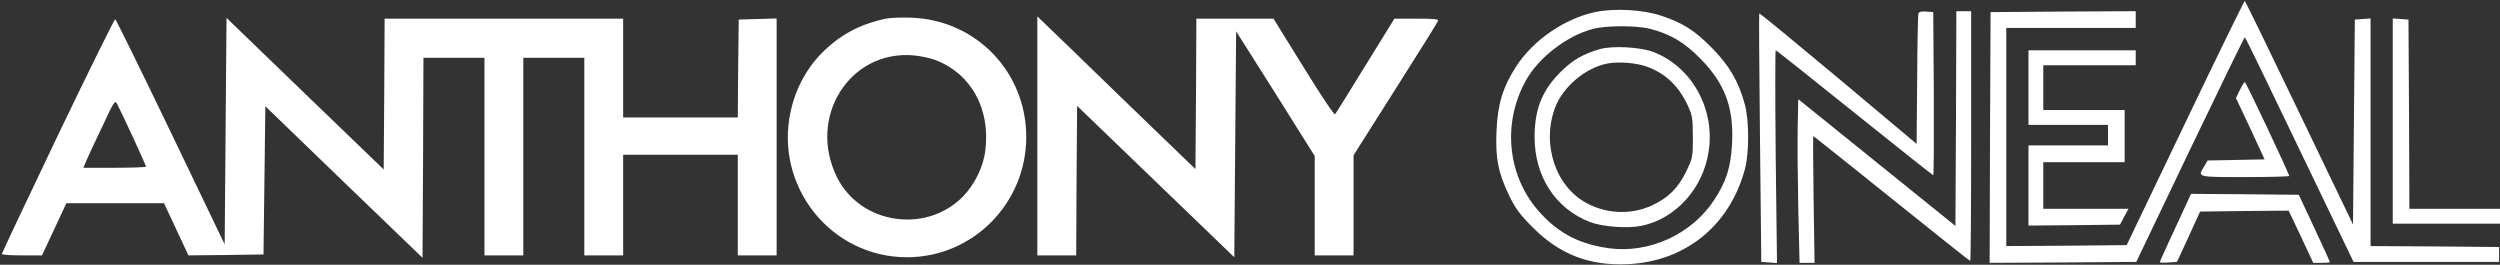
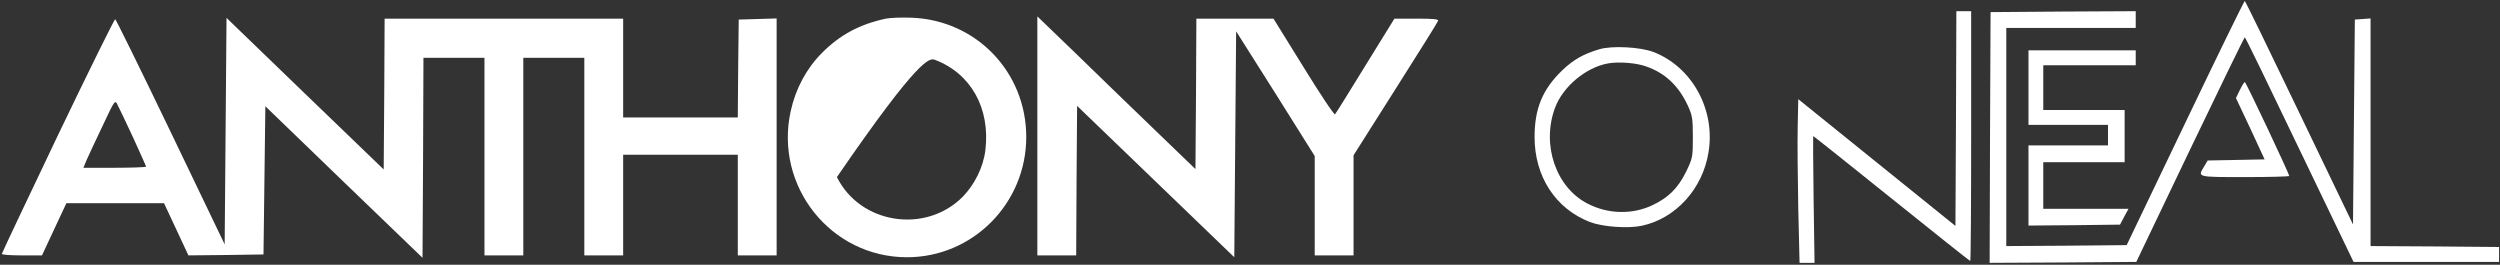
<svg xmlns="http://www.w3.org/2000/svg" width="255" height="27" viewBox="0 0 255 27" fill="none">
  <rect x="0" y="0" width="255" height="27" fill="#333333" stroke="none" />
  <g clip-path="url(#clip0_68_20)">
    <path d="M222.899 12.53L216.92 25.003L210.79 25.061L204.641 25.099V13.975V2.852H211.243H217.844V1.996V1.141L210.451 1.179L203.038 1.236L202.982 14.032L202.944 26.81L210.413 26.772L217.901 26.715L223.389 15.249C226.407 8.956 228.915 3.803 228.972 3.803C229.029 3.803 231.537 8.956 234.555 15.268L240.062 26.715H247.475H254.906V25.954V25.194L248.361 25.137L241.797 25.099V13.481V1.882L241.005 1.939L240.194 1.996L240.1 12.435L240.006 22.893L234.536 11.523C231.537 5.267 229.029 0.133 228.972 0.095C228.915 0.076 226.181 5.666 222.899 12.53Z" fill="white" />
-     <path d="M162.676 1.236C159.545 1.92 156.376 4.107 154.641 6.788C153.283 8.899 152.755 10.648 152.642 13.405C152.529 16.162 152.811 17.626 153.943 19.965C154.566 21.258 155.018 21.866 156.338 23.197C159.111 25.973 162.148 27.133 166.071 26.943C171.918 26.658 176.425 23.007 177.972 17.284C178.425 15.63 178.425 12.321 177.972 10.648C177.331 8.309 176.407 6.712 174.652 4.925C172.88 3.118 171.691 2.358 169.485 1.616C167.58 0.97 164.656 0.818 162.676 1.236ZM168.334 2.947C170.39 3.48 171.804 4.316 173.426 5.97C175.935 8.499 176.859 10.971 176.671 14.641C176.539 17.094 176.086 18.52 174.803 20.459C172.521 23.901 168.24 25.859 164.166 25.327C161.223 24.927 159.149 23.901 157.206 21.828C153.773 18.177 153.151 12.644 155.659 8.176C156.942 5.875 159.809 3.67 162.412 2.966C163.77 2.586 166.919 2.586 168.334 2.947Z" fill="white" />
    <path d="M163.147 5.02C161.525 5.495 160.488 6.085 159.356 7.168C157.338 9.108 156.527 11.066 156.527 13.975C156.527 18.006 158.658 21.277 162.167 22.646C163.468 23.14 166.052 23.33 167.466 23.026C170.937 22.285 173.691 19.242 174.275 15.496C174.973 11.142 172.578 6.826 168.655 5.305C167.316 4.792 164.43 4.639 163.147 5.02ZM167.938 6.788C169.843 7.454 171.22 8.747 172.163 10.781C172.615 11.77 172.672 12.093 172.672 13.975C172.672 16.029 172.653 16.124 171.974 17.531C171.144 19.204 170.182 20.155 168.542 20.934C166.486 21.904 164.034 21.847 161.959 20.782C158.696 19.128 157.206 14.755 158.621 10.971C159.432 8.823 161.77 6.864 164.034 6.465C165.128 6.275 166.919 6.408 167.938 6.788Z" fill="white" />
-     <path d="M195.683 1.369C195.626 1.502 195.569 4.563 195.551 8.157L195.494 14.679L187.516 7.986C183.121 4.316 179.5 1.331 179.443 1.369C179.406 1.407 179.443 7.13 179.519 14.07L179.651 26.715L180.462 26.772L181.254 26.829L181.122 15.991C181.065 10.02 181.065 5.134 181.122 5.134C181.197 5.134 184.8 8.005 189.157 11.504C193.514 15.002 197.135 17.873 197.191 17.873C197.248 17.873 197.267 14.127 197.248 9.545L197.191 1.236L196.475 1.179C196.022 1.141 195.739 1.198 195.683 1.369Z" fill="white" />
    <path d="M199.511 12.093L199.455 23.045L191.439 16.58L183.423 10.115L183.366 12.892C183.329 14.432 183.366 18.196 183.423 21.239L183.555 26.81H184.309H185.083L184.988 20.345C184.932 16.789 184.932 13.88 184.951 13.88C184.988 13.88 188.591 16.751 192.948 20.25C197.304 23.748 200.907 26.62 200.964 26.62C201.02 26.62 201.058 20.896 201.058 13.88V1.141H200.303H199.549L199.511 12.093Z" fill="white" />
-     <path d="M90.363 1.901C87.684 2.472 85.666 3.555 83.818 5.419C82.253 6.997 81.14 9.07 80.649 11.351C78.971 18.995 84.742 26.239 92.513 26.239C99.227 26.239 104.678 20.744 104.678 13.975C104.678 7.358 99.586 2.053 92.984 1.806C92.004 1.768 90.816 1.806 90.363 1.901ZM95.361 6.103C99.039 7.491 101.019 11.047 100.51 15.306C100.303 17.036 99.416 18.824 98.19 20.079C94.399 23.881 87.741 22.855 85.365 18.063C82.347 11.96 86.647 5.096 93.173 5.647C93.852 5.704 94.833 5.913 95.361 6.103Z" fill="white" />
+     <path d="M90.363 1.901C87.684 2.472 85.666 3.555 83.818 5.419C82.253 6.997 81.14 9.07 80.649 11.351C78.971 18.995 84.742 26.239 92.513 26.239C99.227 26.239 104.678 20.744 104.678 13.975C104.678 7.358 99.586 2.053 92.984 1.806C92.004 1.768 90.816 1.806 90.363 1.901ZM95.361 6.103C99.039 7.491 101.019 11.047 100.51 15.306C100.303 17.036 99.416 18.824 98.19 20.079C94.399 23.881 87.741 22.855 85.365 18.063C93.852 5.704 94.833 5.913 95.361 6.103Z" fill="white" />
    <path d="M105.81 13.861V26.049H107.79H109.771L109.809 18.424L109.865 10.8L117.881 18.52L125.897 26.239L125.991 14.717L126.086 3.194L130.103 9.545L134.101 15.915V20.972V26.049H136.082H138.062V20.953V15.839L142.325 9.108C144.682 5.4 146.644 2.263 146.682 2.129C146.757 1.958 146.248 1.901 144.513 1.901H142.231L139.269 6.693C137.647 9.336 136.252 11.579 136.176 11.655C136.082 11.751 134.648 9.583 132.97 6.864L129.895 1.901H125.972H122.03L121.993 9.583L121.936 17.246L117.692 13.158C115.354 10.914 111.732 7.396 109.639 5.362L105.81 1.673V13.861Z" fill="white" />
    <path d="M5.885 13.842C2.754 20.402 0.189 25.821 0.189 25.897C0.189 25.992 1.113 26.049 2.226 26.049H4.282L5.526 23.387L6.771 20.725H11.751H16.73L17.975 23.387L19.219 26.049L23.048 26.011L26.877 25.954L26.971 18.405L27.066 10.838L35.081 18.577L43.097 26.296L43.154 16.086L43.192 5.894H46.304H49.416V15.972V26.049H51.396H53.377V15.972V5.894H56.489H59.601V15.972V26.049H61.581H63.562V20.915V15.782H69.408H75.255V20.915V26.049H77.236H79.216V13.975V1.882L77.292 1.939L75.35 1.996L75.293 6.978L75.255 11.979H69.408H63.562V6.94V1.901H51.396H39.231L39.193 9.602L39.137 17.284L31.121 9.564L23.105 1.825L23.011 13.386L22.916 24.927L17.409 13.462C14.372 7.149 11.826 1.977 11.751 1.958C11.675 1.939 9.035 7.282 5.885 13.842ZM13.58 14.032C14.297 15.611 14.9 16.942 14.9 16.998C14.9 17.055 13.467 17.113 11.694 17.113H8.506L8.846 16.295C9.035 15.858 9.77 14.299 10.468 12.834C11.694 10.21 11.732 10.172 11.977 10.667C12.128 10.952 12.844 12.454 13.58 14.032Z" fill="white" />
-     <path d="M244.061 12.34V22.817H249.53H255V22.056V21.296H250.379H245.758L245.721 11.637L245.664 1.996L244.872 1.939L244.061 1.882V12.34Z" fill="white" />
    <path d="M206.905 8.937V12.739H210.96H215.015V13.785V14.831H210.96H206.905V18.919V23.007L211.563 22.969L216.241 22.912L216.675 22.094L217.109 21.296H212.771H208.414V18.919V16.542H212.563H216.712V13.88V11.218H212.563H208.414V8.937V6.655H213.129H217.844V5.894V5.134H212.374H206.905V8.937Z" fill="white" />
    <path d="M228.463 9.184L228.067 10.001L229.538 13.12L230.99 16.257L228.086 16.314L225.181 16.371L224.823 16.979C224.144 18.082 224.031 18.063 228.972 18.063C231.462 18.063 233.499 18.006 233.499 17.949C233.499 17.721 229.085 8.366 228.972 8.366C228.915 8.366 228.689 8.727 228.463 9.184Z" fill="white" />
-     <path d="M222.767 21.334C222.371 22.208 221.654 23.748 221.164 24.794C220.692 25.821 220.296 26.696 220.296 26.753C220.296 26.791 220.692 26.81 221.182 26.772L222.05 26.715L223.238 24.148L224.408 21.581L228.934 21.524L233.442 21.486L234.706 24.148L235.95 26.81H236.799C237.271 26.81 237.648 26.772 237.648 26.734C237.648 26.677 236.931 25.118 236.064 23.254L234.479 19.87L228.991 19.813L223.483 19.775L222.767 21.334Z" fill="white" />
  </g>
  <defs>
    <clipPath id="clip0_68_20">
      <rect width="255" height="27" fill="white" />
    </clipPath>
  </defs>
</svg>